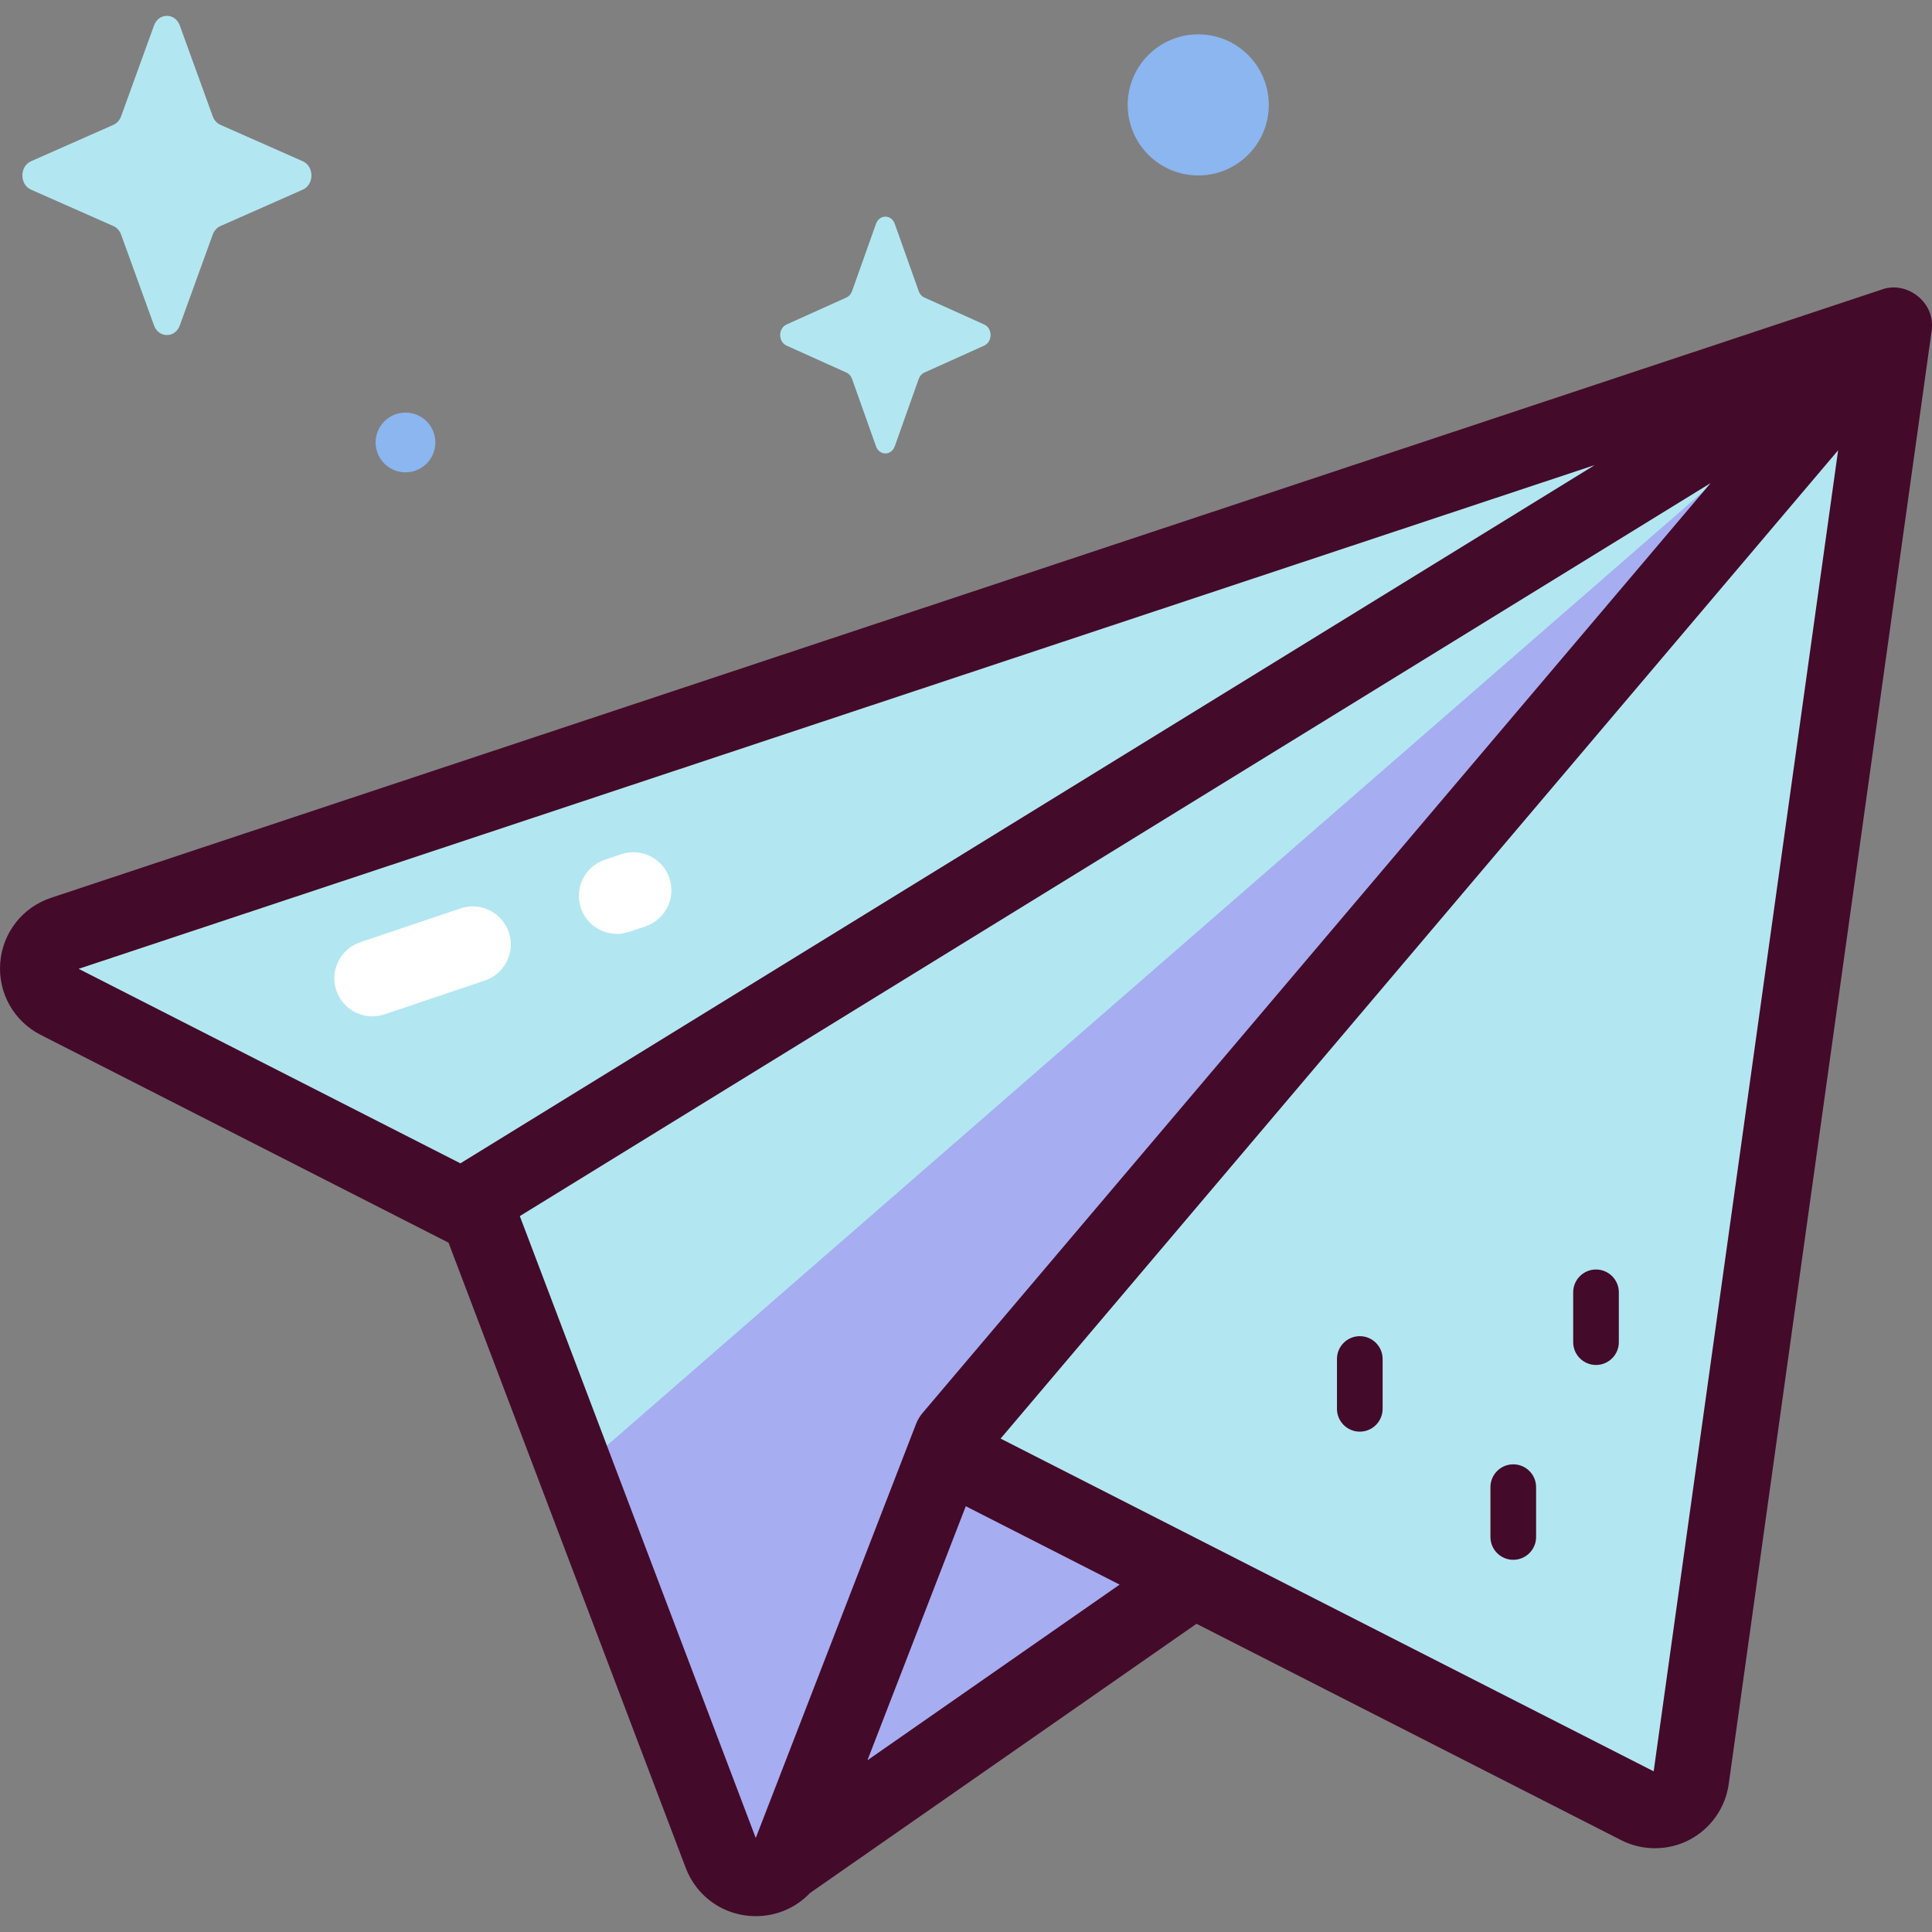
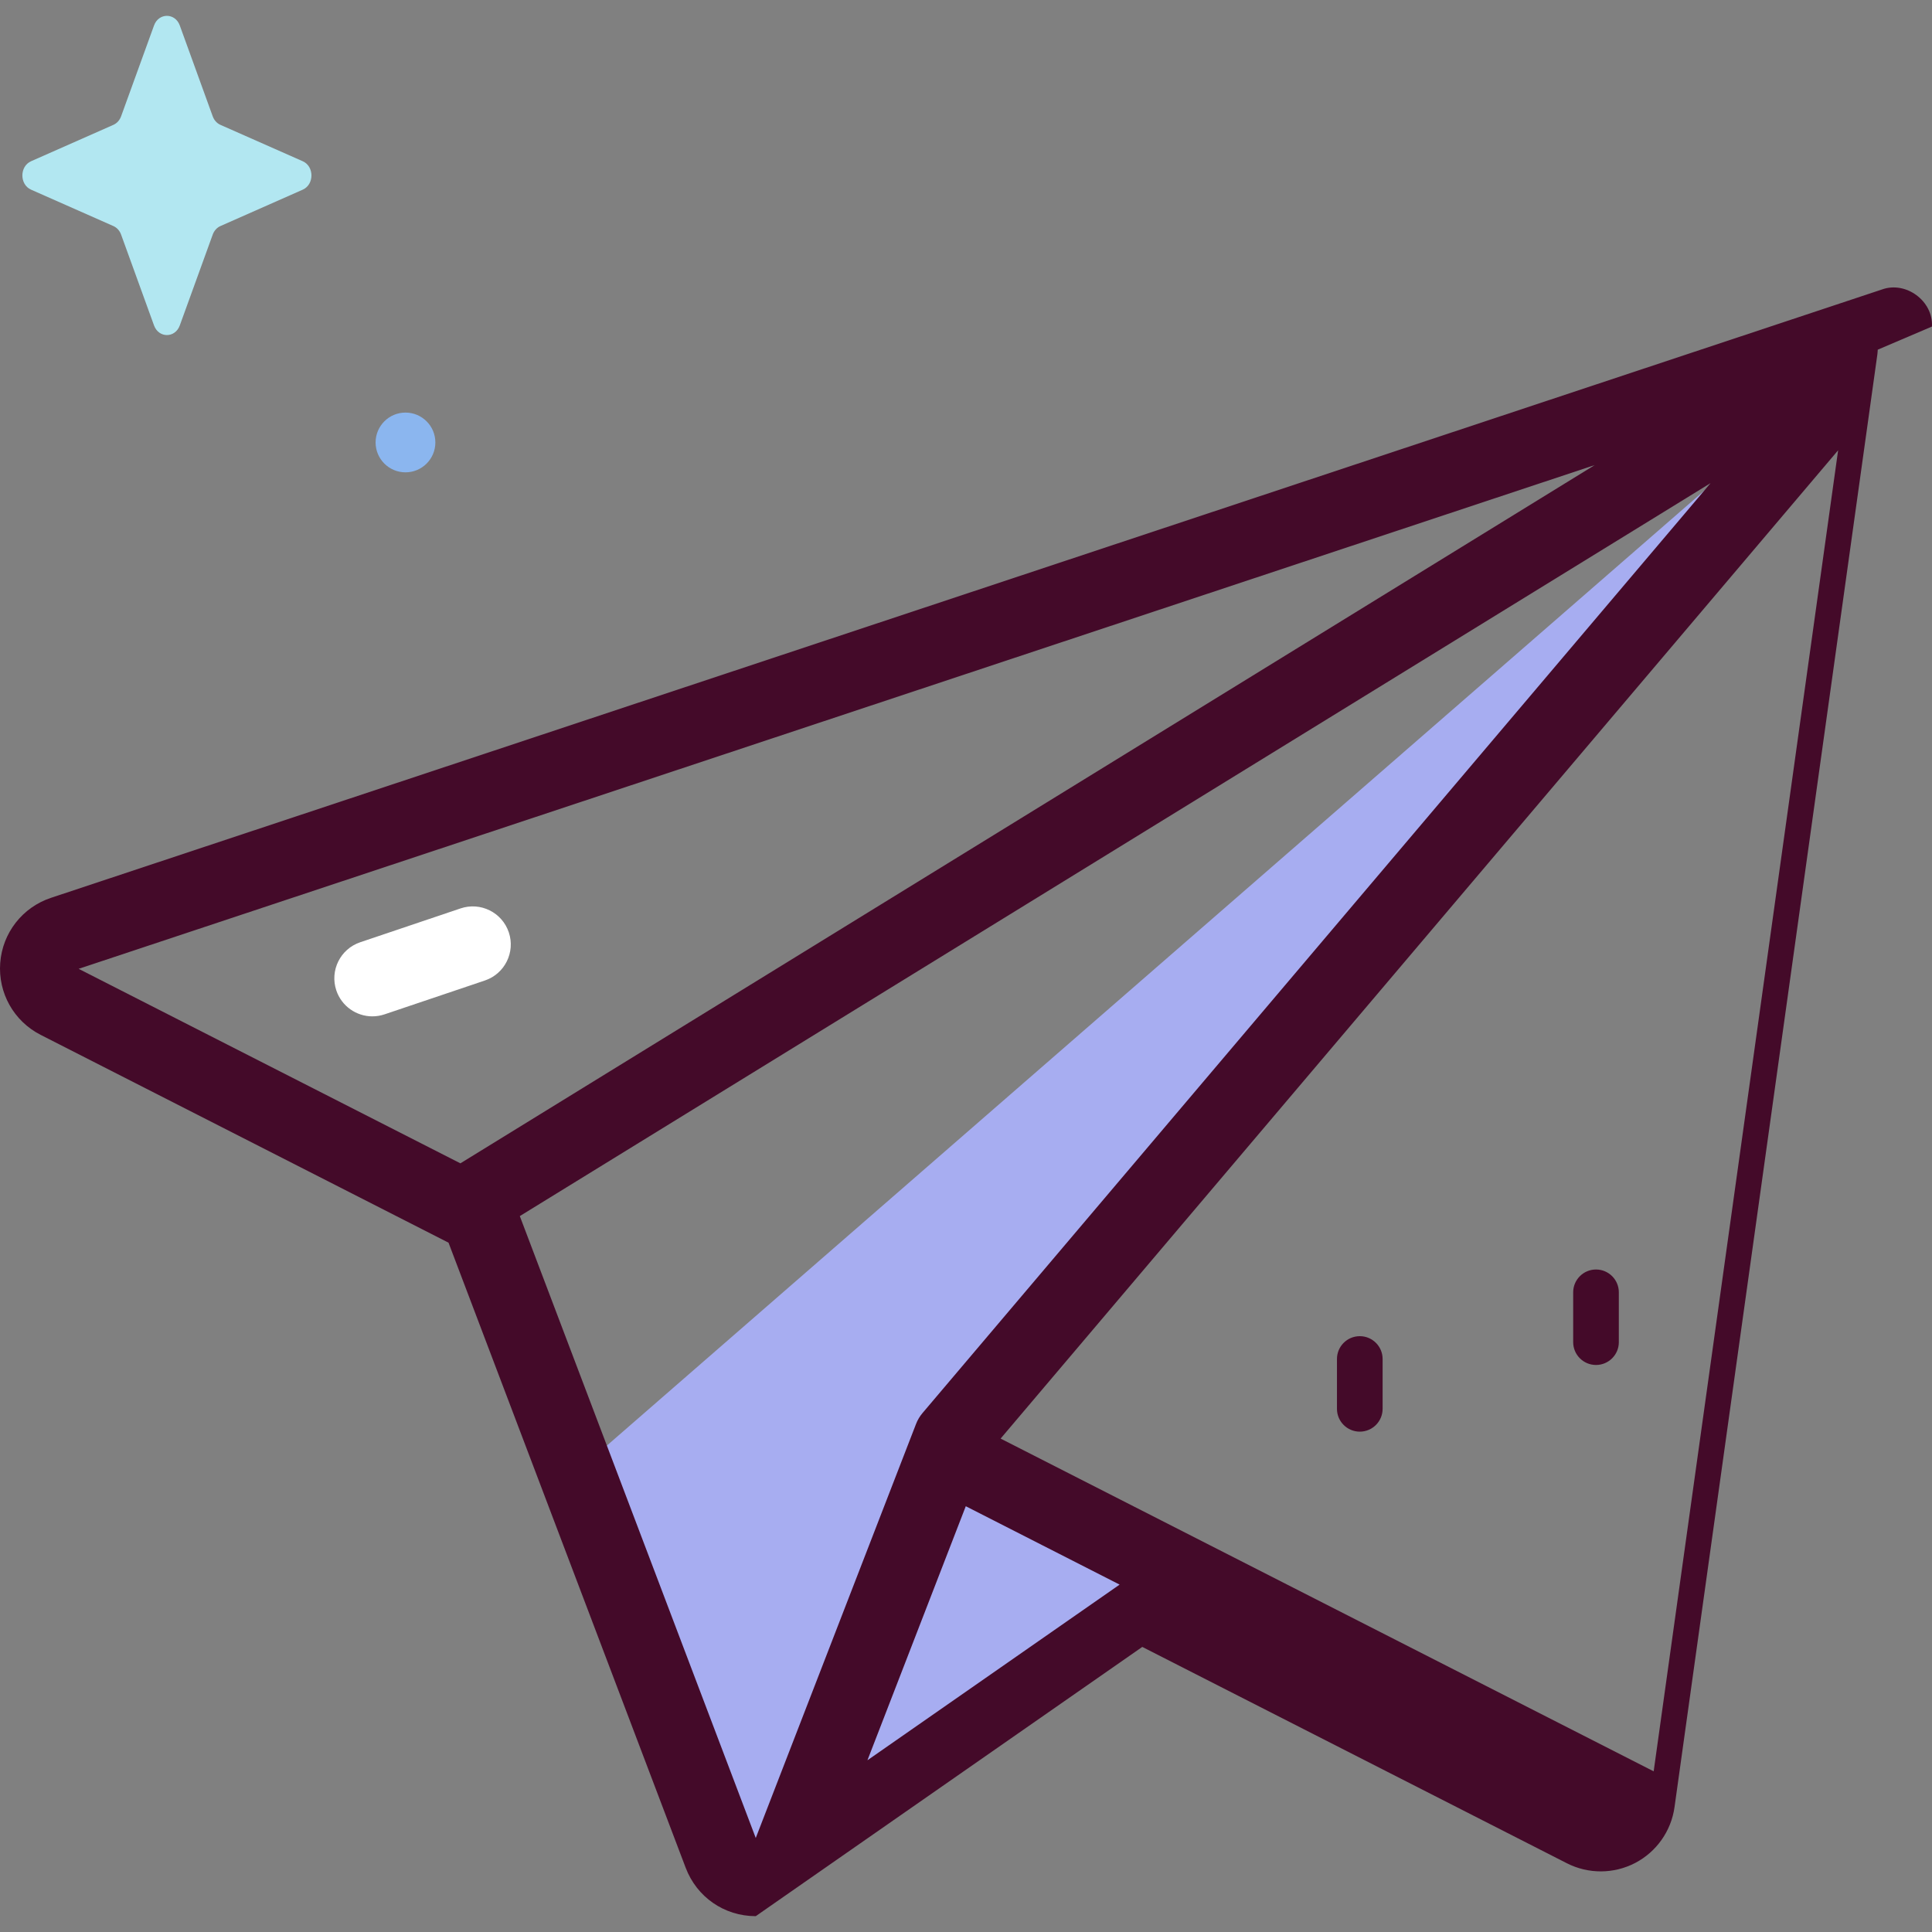
<svg xmlns="http://www.w3.org/2000/svg" id="Capa_1" enable-background="new 0 0 512 512" height="512" viewBox="0 0 512 512" width="512">
  <rect x="0" y="0" width="512" height="512" fill="#808080" stroke="none" />
  <g>
    <g>
-       <path d="m501.916 86.281-485.223 161.221c-8.134 2.703-8.976 13.874-1.339 17.766l110.02 56.057 65.838 170.462c2.408 6.242 10.233 8.274 15.374 3.993l109.692-77.187 117.919 60.082c5.911 3.012 13.028-.698 13.946-7.268z" fill="#b2e7f1" />
      <path d="m150.74 391.873 34.649 86.453c7.309 18.237 20.959 21.688 36.057 9.116l94.832-68.849-64.11-37.602 249.748-294.71z" fill="#a7adf1" />
    </g>
    <g>
      <g fill="#440a29">
-         <path d="m511.986 86.54c.378-6.758-6.892-12.127-13.248-9.826l-485.224 161.22c-7.575 2.517-12.857 9.287-13.457 17.246-.6 7.96 3.608 15.445 10.72 19.07l108.087 55.072 62.854 165.666c2.942 7.756 10.203 12.785 18.497 12.813h.07c5.586 0 10.707-2.278 14.367-6.131l102.431-71.352 112.538 57.34c5.674 2.891 12.432 2.86 18.08-.083 5.648-2.944 9.546-8.467 10.427-14.774l53.774-385.126c.031-.378.079-.756.084-1.135zm-89.358 36.709-300.62 185.046-101.168-51.548zm-284.872 199.029 315.564-194.245-208.843 246.44c-.727.857-1.305 1.83-1.711 2.878l-1.595 4.12c-.003.006-.005.013-.007.019l-40.88 105.595zm92.124 144.213 26.062-67.325 40.768 20.772zm208.361 2.93-117.398-59.816c-.023-.012-.046-.024-.069-.035l-55.602-28.33 221.951-261.91z" />
-         <path d="m401.031 388.062c-3.34 0-6.049 2.708-6.049 6.049v13.204c0 3.34 2.708 6.049 6.049 6.049 3.34 0 6.049-2.708 6.049-6.049v-13.204c-.001-3.34-2.709-6.049-6.049-6.049z" />
+         <path d="m511.986 86.54c.378-6.758-6.892-12.127-13.248-9.826l-485.224 161.22c-7.575 2.517-12.857 9.287-13.457 17.246-.6 7.96 3.608 15.445 10.72 19.07l108.087 55.072 62.854 165.666c2.942 7.756 10.203 12.785 18.497 12.813h.07l102.431-71.352 112.538 57.34c5.674 2.891 12.432 2.86 18.08-.083 5.648-2.944 9.546-8.467 10.427-14.774l53.774-385.126c.031-.378.079-.756.084-1.135zm-89.358 36.709-300.62 185.046-101.168-51.548zm-284.872 199.029 315.564-194.245-208.843 246.44c-.727.857-1.305 1.83-1.711 2.878l-1.595 4.12c-.003.006-.005.013-.007.019l-40.88 105.595zm92.124 144.213 26.062-67.325 40.768 20.772zm208.361 2.93-117.398-59.816c-.023-.012-.046-.024-.069-.035l-55.602-28.33 221.951-261.91z" />
        <path d="m422.958 336.43c-3.34 0-6.049 2.708-6.049 6.049v13.204c0 3.34 2.708 6.049 6.049 6.049 3.34 0 6.049-2.708 6.049-6.049v-13.204c0-3.341-2.708-6.049-6.049-6.049z" />
        <path d="m360.358 354.1c-3.34 0-6.049 2.708-6.049 6.049v13.204c0 3.34 2.708 6.049 6.049 6.049s6.049-2.708 6.049-6.049v-13.204c0-3.341-2.709-6.049-6.049-6.049z" />
      </g>
-       <path d="m163.491 247.486c-4.207 0-8.131-2.653-9.551-6.86-1.781-5.276 1.053-10.996 6.328-12.776l4.351-1.469c5.275-1.779 10.995 1.054 12.775 6.329 1.78 5.276-1.053 10.996-6.329 12.776-1.997.612-5.489 2.127-7.574 2z" fill="#fff" />
      <path d="m98.683 269.345c-4.207 0-8.132-2.654-9.552-6.862-1.78-5.275 1.054-10.995 6.33-12.775l26.598-8.972c5.276-1.779 10.994 1.054 12.775 6.33 1.78 5.275-1.054 10.995-6.33 12.775l-26.598 8.972c-1.068.361-2.155.532-3.223.532z" fill="#fff" />
    </g>
    <g>
-       <path d="m336.243 27.798c0 10.326-8.371 18.698-18.698 18.698-10.326 0-18.698-8.371-18.698-18.698s8.371-18.698 18.698-18.698c10.326 0 18.698 8.372 18.698 18.698z" fill="#8bb6ef" />
      <circle cx="107.456" cy="117.256" fill="#8bb6ef" r="7.918" />
      <g fill="#b2e7f1">
-         <path d="m237.119 59.31 6.352 17.86c.272.765.81 1.37 1.49 1.677l15.868 7.149c2.242 1.01 2.242 4.582 0 5.592l-15.868 7.149c-.68.306-1.218.912-1.49 1.677l-6.352 17.86c-.897 2.523-4.071 2.523-4.968 0l-6.352-17.86c-.272-.765-.81-1.371-1.49-1.677l-15.868-7.149c-2.242-1.01-2.242-4.582 0-5.592l15.868-7.149c.68-.306 1.218-.912 1.49-1.677l6.352-17.86c.897-2.523 4.07-2.523 4.968 0z" />
        <path d="m47.646 6.751 8.728 24.078c.374 1.031 1.114 1.848 2.047 2.261l21.804 9.638c3.081 1.361 3.081 6.177 0 7.538l-21.804 9.638c-.934.413-1.673 1.23-2.047 2.26l-8.728 24.078c-1.233 3.402-5.594 3.402-6.827 0l-8.728-24.078c-.374-1.031-1.114-1.848-2.047-2.26l-21.805-9.639c-3.08-1.362-3.08-6.177 0-7.538l21.805-9.638c.934-.413 1.673-1.23 2.047-2.261l8.728-24.078c1.233-3.401 5.594-3.401 6.827.001z" />
      </g>
    </g>
  </g>
</svg>